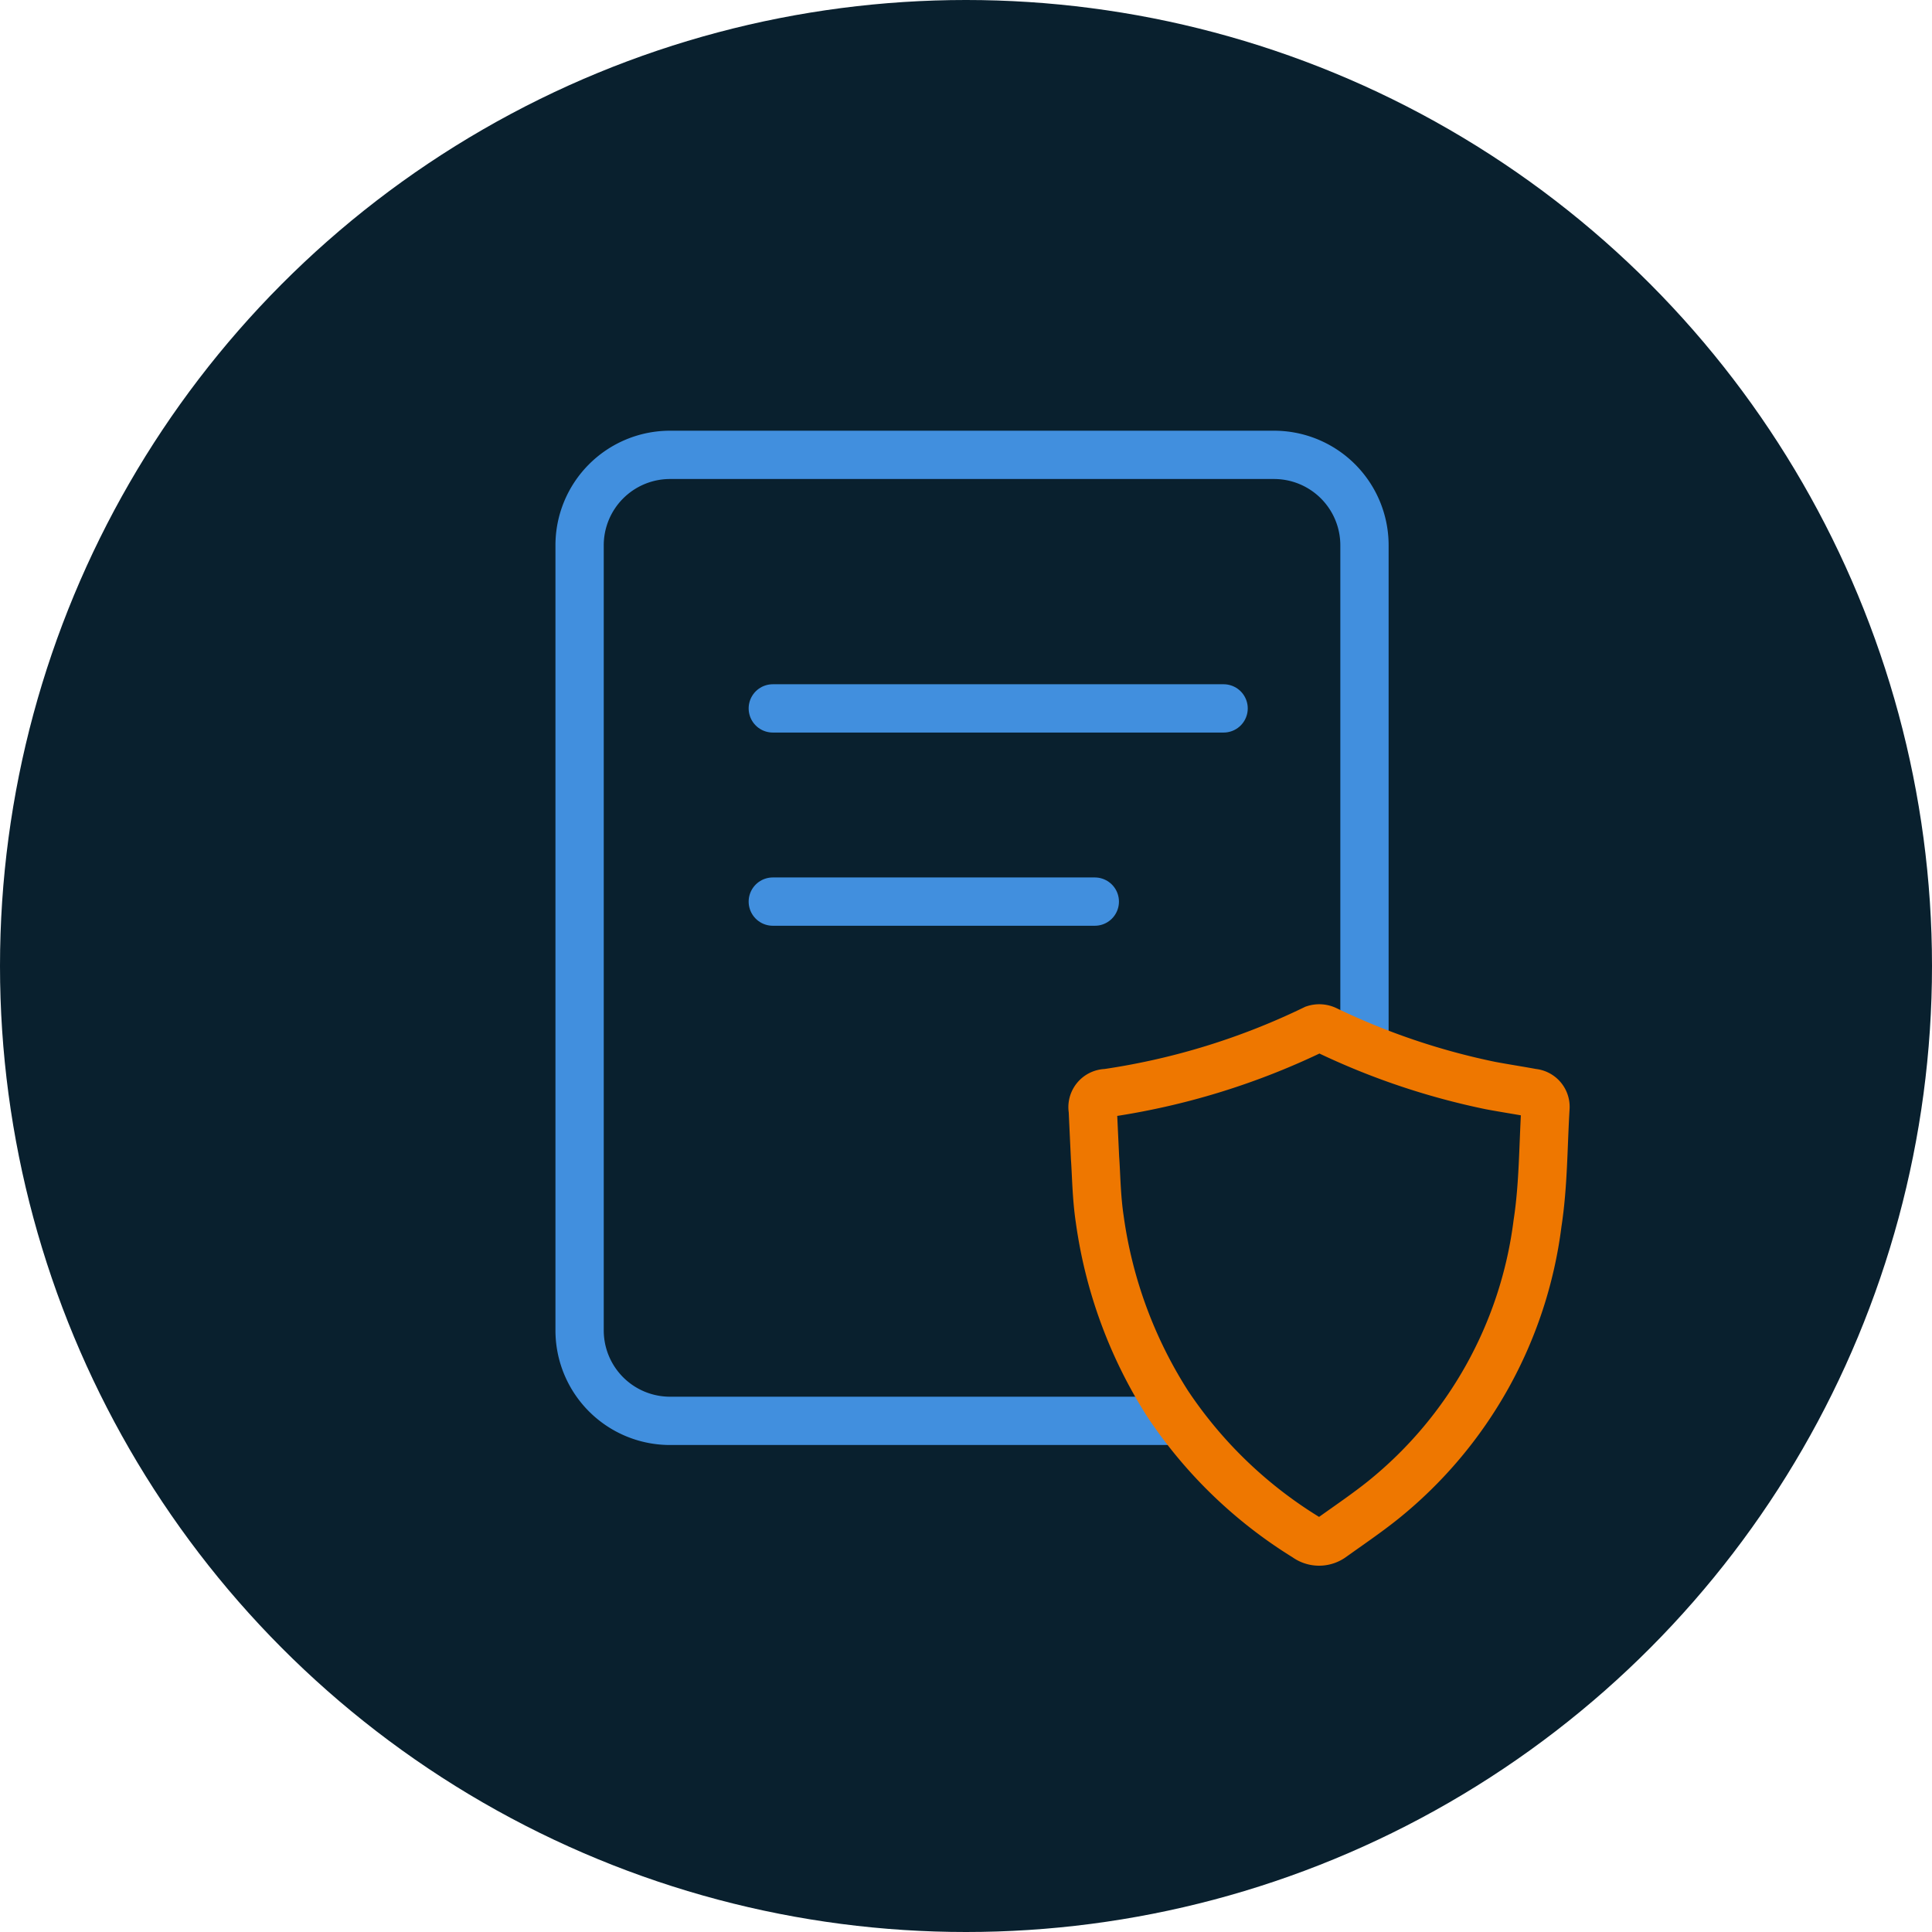
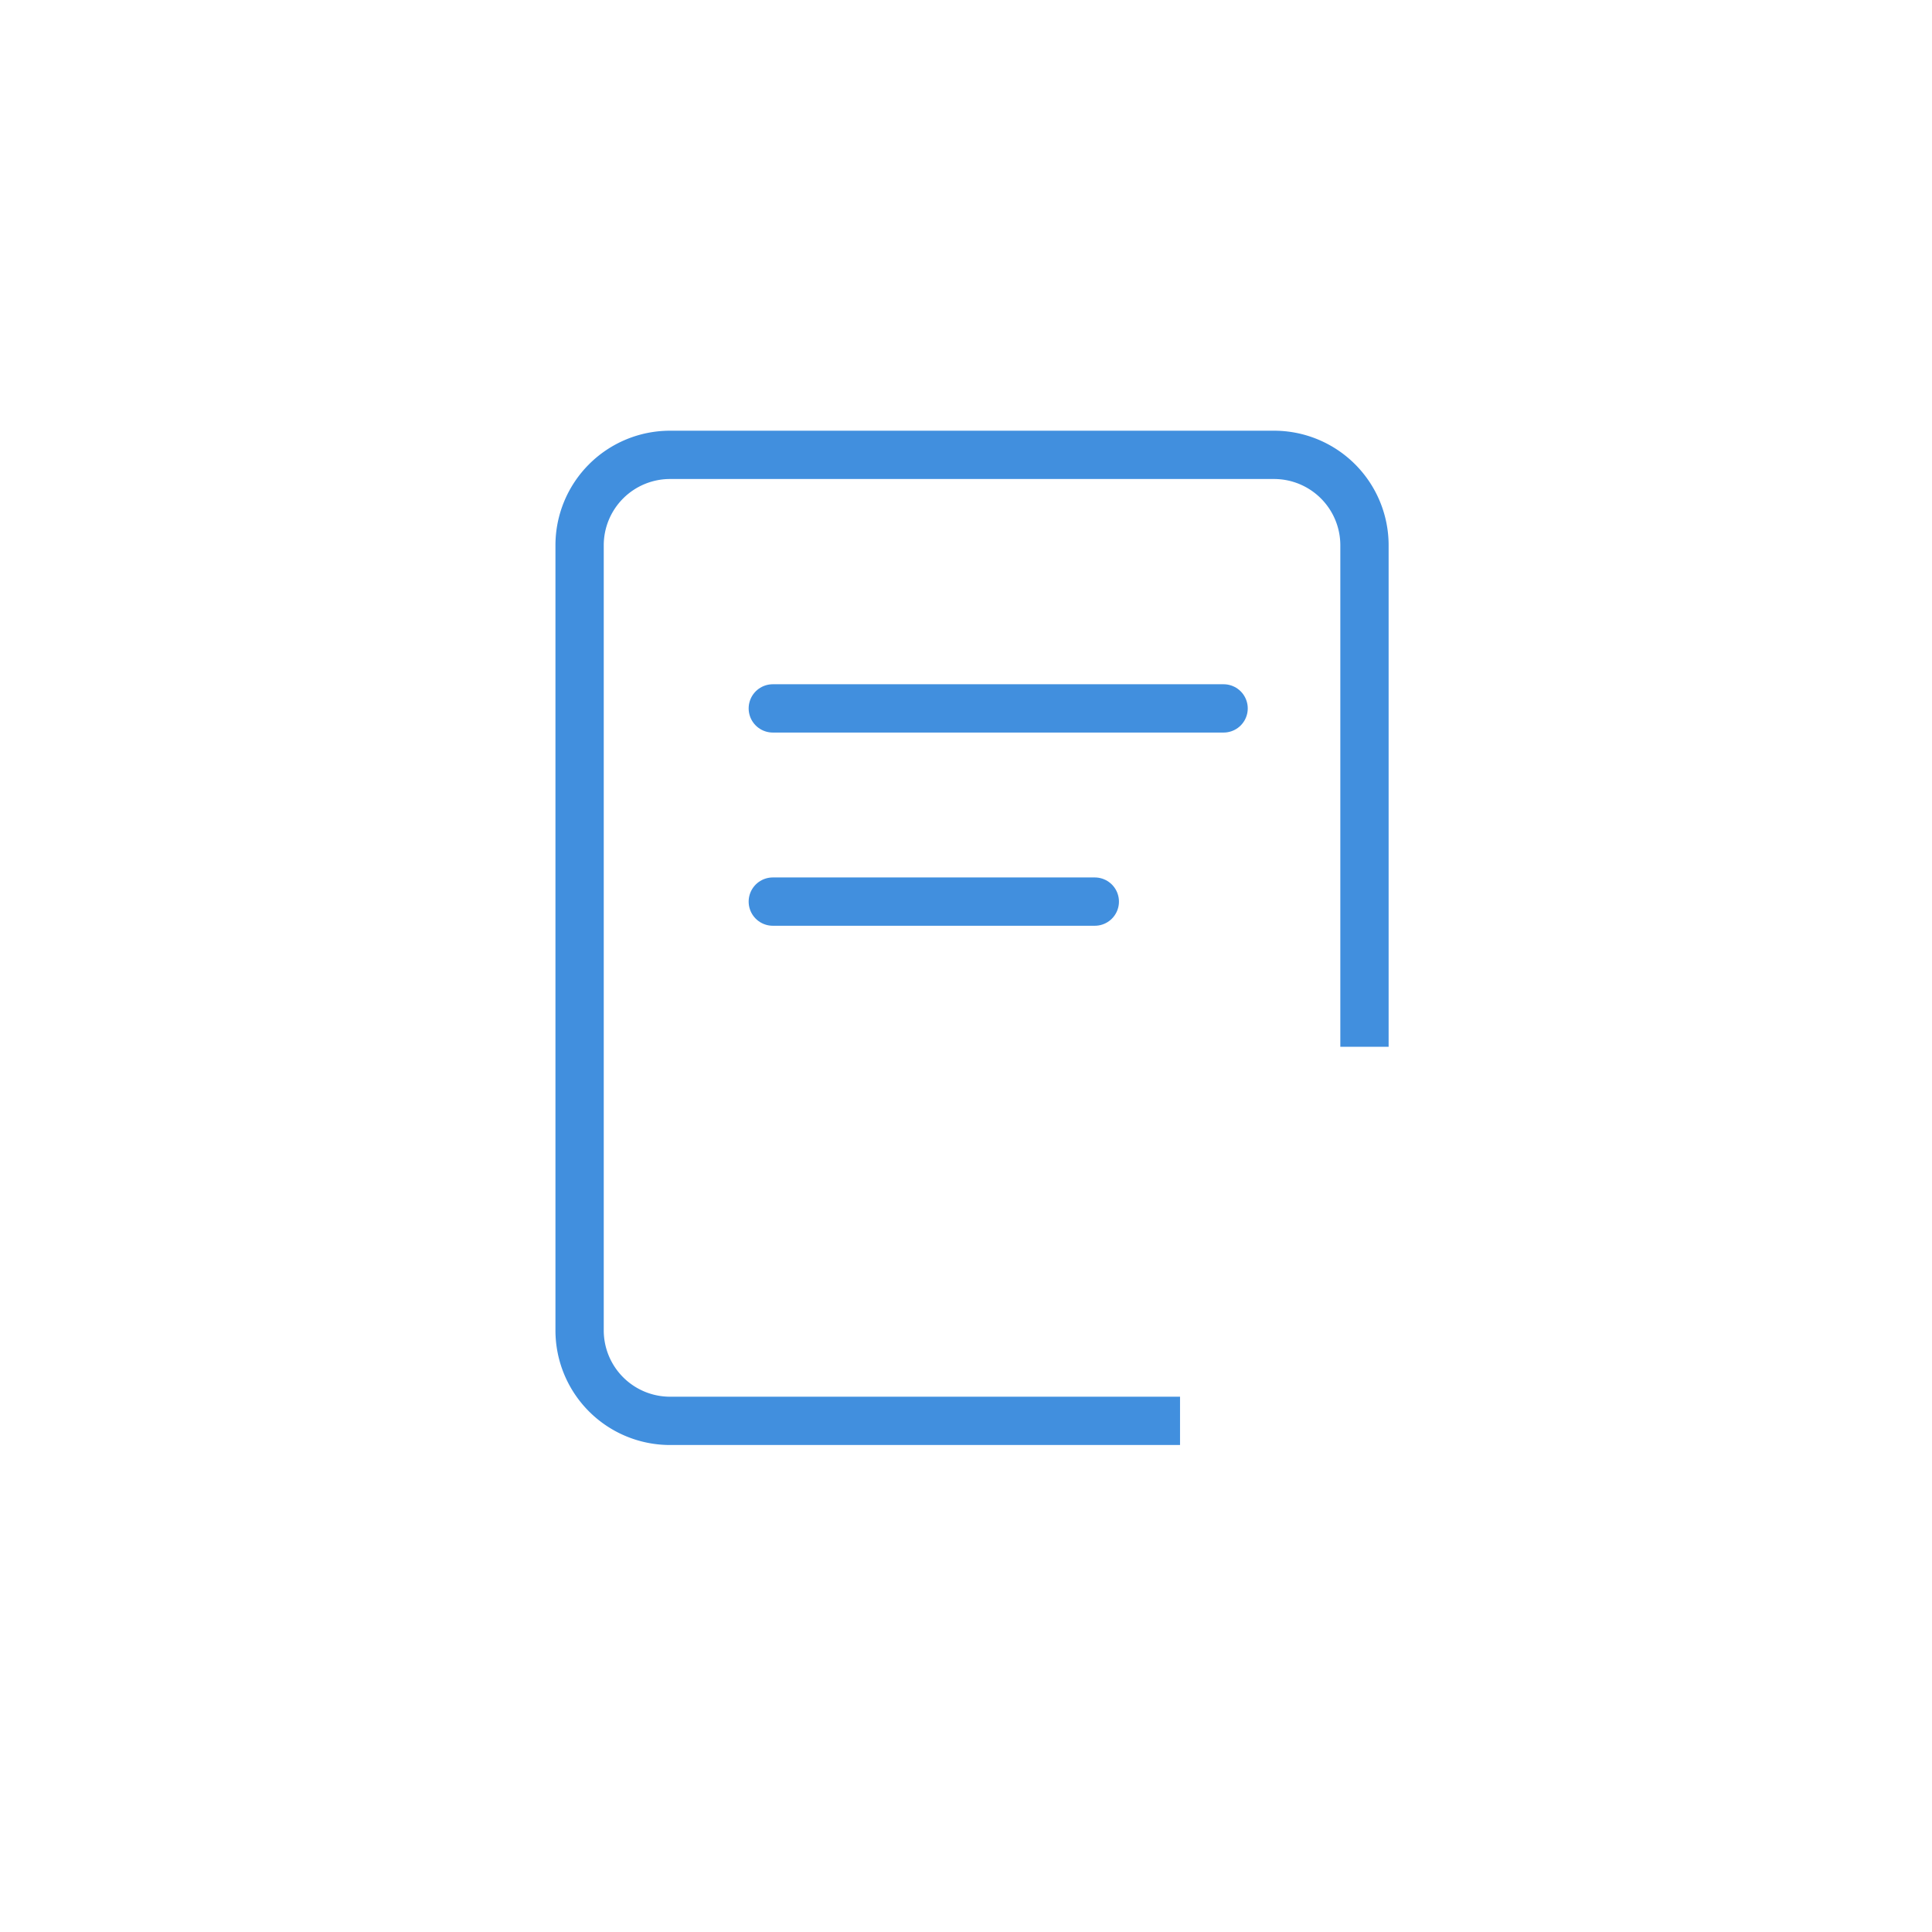
<svg xmlns="http://www.w3.org/2000/svg" width="60" height="60" viewBox="0 0 60 60">
  <g id="Group_41227" data-name="Group 41227" transform="translate(-1198 -2405.723)">
-     <circle id="Ellipse_188" data-name="Ellipse 188" cx="30" cy="30" r="30" transform="translate(1198 2405.723)" fill="#09202e" />
    <path id="Path_35434" data-name="Path 35434" d="M42.375,32.509V16.938a2.809,2.809,0,0,0-2.812-2.812H20.813A2.809,2.809,0,0,0,18,16.938V41.313a2.809,2.809,0,0,0,2.813,2.813H36.647" transform="translate(1198 2405.723)" fill="none" stroke="#418fde" stroke-width="1.5" />
-     <path id="Path_35435" data-name="Path 35435" d="M34.007,35.955c-.029-.622-.05-1.053-.069-1.484a.437.437,0,0,1,.431-.524,22.126,22.126,0,0,0,6.453-1.986.492.492,0,0,1,.363.026,21.957,21.957,0,0,0,5.1,1.725c.436.082.874.148,1.31.229a.434.434,0,0,1,.4.474c-.071,1.194-.064,2.4-.246,3.579a13.136,13.136,0,0,1-4.79,8.588c-.509.408-1.052.775-1.583,1.155a.683.683,0,0,1-.821,0,13.931,13.931,0,0,1-4.293-4.144,14.264,14.264,0,0,1-2.108-5.725C34.049,37.175,34.045,36.465,34.007,35.955Z" transform="translate(1198 2405.723)" fill="none" stroke="#e70" stroke-miterlimit="10" stroke-width="1.5" />
    <path id="Path_35436" data-name="Path 35436" d="M24,22H38M24,28H34" transform="translate(1198 2405.723)" fill="none" stroke="#418fde" stroke-linecap="round" stroke-width="1.5" />
  </g>
</svg>